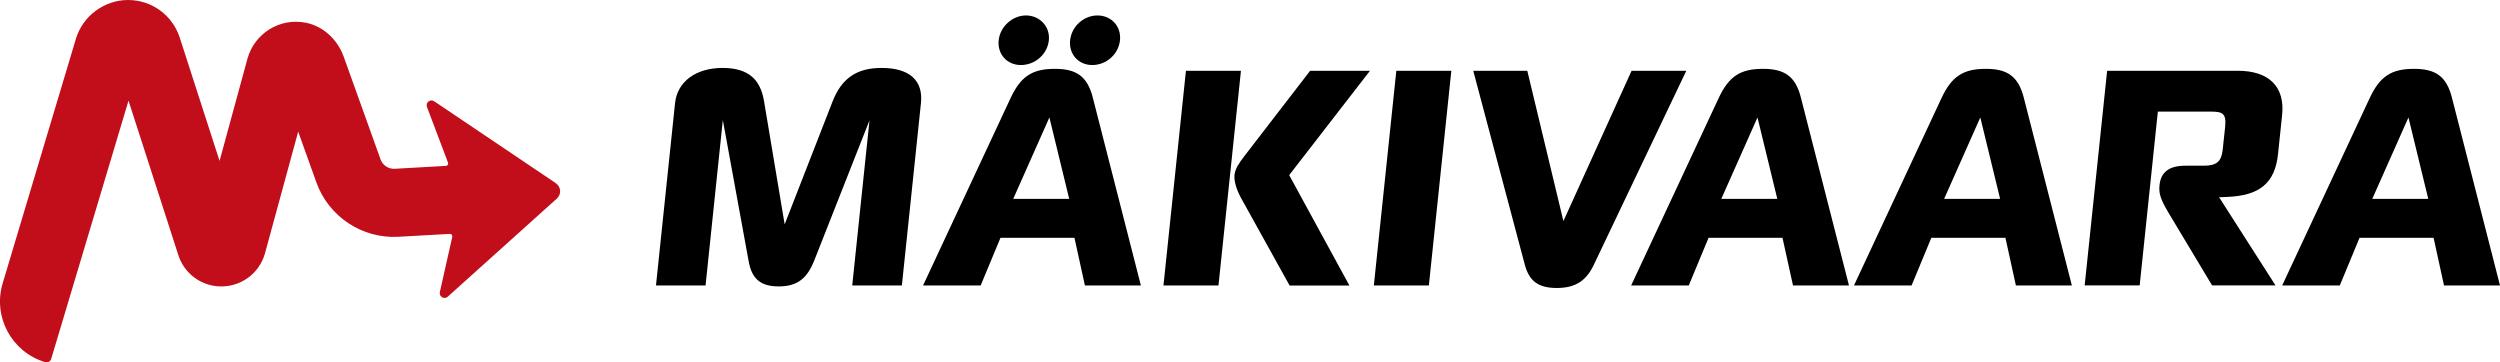
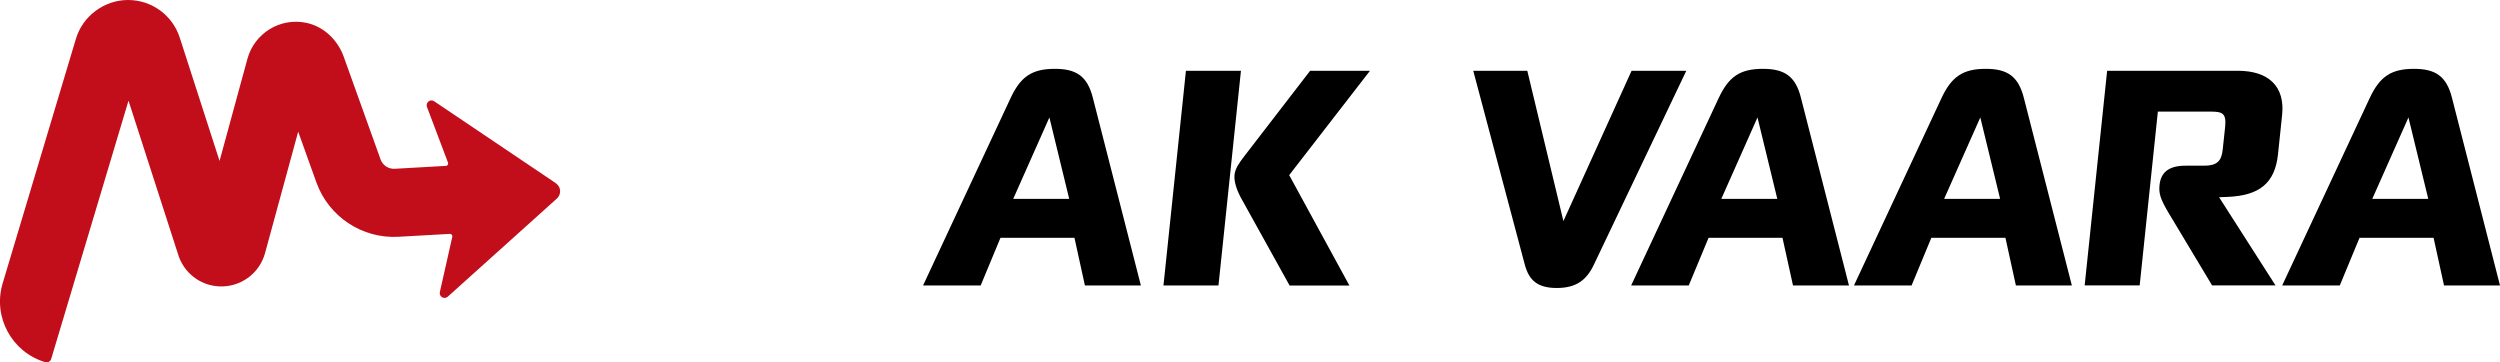
<svg xmlns="http://www.w3.org/2000/svg" id="a" width="414" height="60" viewBox="0 0 414 60">
-   <path d="M141.13,47.27l2.86-27.34-9.14,23.18c-1.16,2.93-2.74,4.32-5.89,4.32s-4.49-1.38-4.99-4.21l-4.27-23.34-2.86,27.39h-8.21l3.16-30.21c.38-3.57,3.49-5.81,7.86-5.81s6.29,1.97,6.88,5.54l3.41,20.36,7.94-20.36c1.45-3.68,3.83-5.54,8.1-5.54,4.64,0,6.92,2.08,6.53,5.81l-3.16,30.21h-8.21Z" />
  <path d="M177.93,39.38h-12.25l-3.28,7.89h-9.54l14.49-31.02c1.65-3.52,3.49-4.85,7.33-4.85,3.57,0,5.41,1.22,6.31,4.85l7.94,31.02h-9.27l-1.73-7.89ZM167.79,32.93h9.27l-3.28-13.48-5.99,13.48Z" />
  <path d="M192.67,47.27l3.72-35.54h9.11l-3.72,35.54h-9.11ZM213.55,47.27l-8.16-14.71c-.53-1.01-1.07-2.5-.96-3.57.12-1.12.8-2.03,1.6-3.09l10.92-14.17h9.91l-13.37,17.27,9.97,18.28h-9.91Z" />
-   <path d="M227.51,47.27l3.72-35.54h9.11l-3.72,35.54h-9.11Z" />
  <path d="M263.96,43.8c-1.23,2.61-2.96,3.89-6.16,3.89s-4.61-1.28-5.3-3.89l-8.53-32.08h8.95l5.98,24.89,11.29-24.89h9.06l-15.29,32.08Z" />
  <path d="M295.19,39.38h-12.25l-3.28,7.89h-9.54l14.49-31.02c1.65-3.52,3.49-4.85,7.33-4.85,3.57,0,5.42,1.22,6.31,4.85l7.94,31.02h-9.27l-1.74-7.89ZM285.05,32.93h9.27l-3.28-13.48-5.99,13.48Z" />
  <path d="M332.09,39.38h-12.26l-3.27,7.89h-9.54l14.49-31.02c1.65-3.52,3.5-4.85,7.33-4.85,3.57,0,5.41,1.22,6.32,4.85l7.94,31.02h-9.27l-1.73-7.89ZM321.95,32.93h9.27l-3.28-13.48-5.99,13.48Z" />
  <path d="M348.95,11.72h21.64c5.11,0,7.82,2.61,7.33,7.3l-.68,6.5c-.5,4.8-3.06,6.88-8.42,7.09l-1.34.05,9.34,14.6h-10.5l-7.26-12.1c-1.35-2.29-1.58-3.2-1.44-4.53.2-1.92,1.35-3.19,4.27-3.19h3.09c2.08,0,2.9-.69,3.1-2.67l.4-3.73c.24-2.35-.48-2.56-2.51-2.56h-8.63l-3.01,28.78h-9.11l3.72-35.54Z" />
  <path d="M403,39.38h-12.26l-3.27,7.89h-9.54l14.49-31.02c1.65-3.52,3.49-4.85,7.33-4.85,3.57,0,5.41,1.22,6.31,4.85l7.94,31.02h-9.27l-1.73-7.89ZM392.85,32.93h9.27l-3.28-13.48-5.99,13.48Z" />
-   <path d="M169.05,10.77c-2.29,0-3.91-1.81-3.67-4.1.24-2.29,2.3-4.11,4.53-4.11s4.02,1.81,3.78,4.11c-.24,2.29-2.24,4.1-4.64,4.1" />
-   <path d="M180.88,10.77c-2.29,0-3.91-1.81-3.67-4.1.24-2.29,2.24-4.11,4.53-4.11s3.97,1.81,3.73,4.11c-.24,2.29-2.24,4.1-4.59,4.1" />
  <path d="M92.07,30.35l-20.17-13.58c-.65-.44-1.47.22-1.19.95l3.48,9.21c.1.25-.08.53-.35.54l-8.47.48c-1.07.05-2-.58-2.35-1.56l-6.1-17c-1-2.78-3.3-5-6.19-5.61-4.41-.92-8.61,1.79-9.75,5.94l-4.62,16.93-6.59-20.41C28.57,2.51,25.12,0,21.2,0s-7.5,2.64-8.63,6.43L.44,46.92c-1.66,5.55,1.49,11.39,7.04,13.05h0c.42.13.87-.11,1-.54l12.8-42.76,8.21,25.44c.92,3.06,3.66,5.19,6.86,5.32,3.49.13,6.61-2.12,7.54-5.51l5.49-20.12,3.01,8.4c2.04,5.68,7.57,9.35,13.6,9.01l8.5-.48c.27-.01.47.23.41.49l-2.06,9.14c-.17.76.74,1.29,1.31.77l18.08-16.26c.77-.7.69-1.93-.18-2.52Z" style="fill:#c10e1a;" />
</svg>